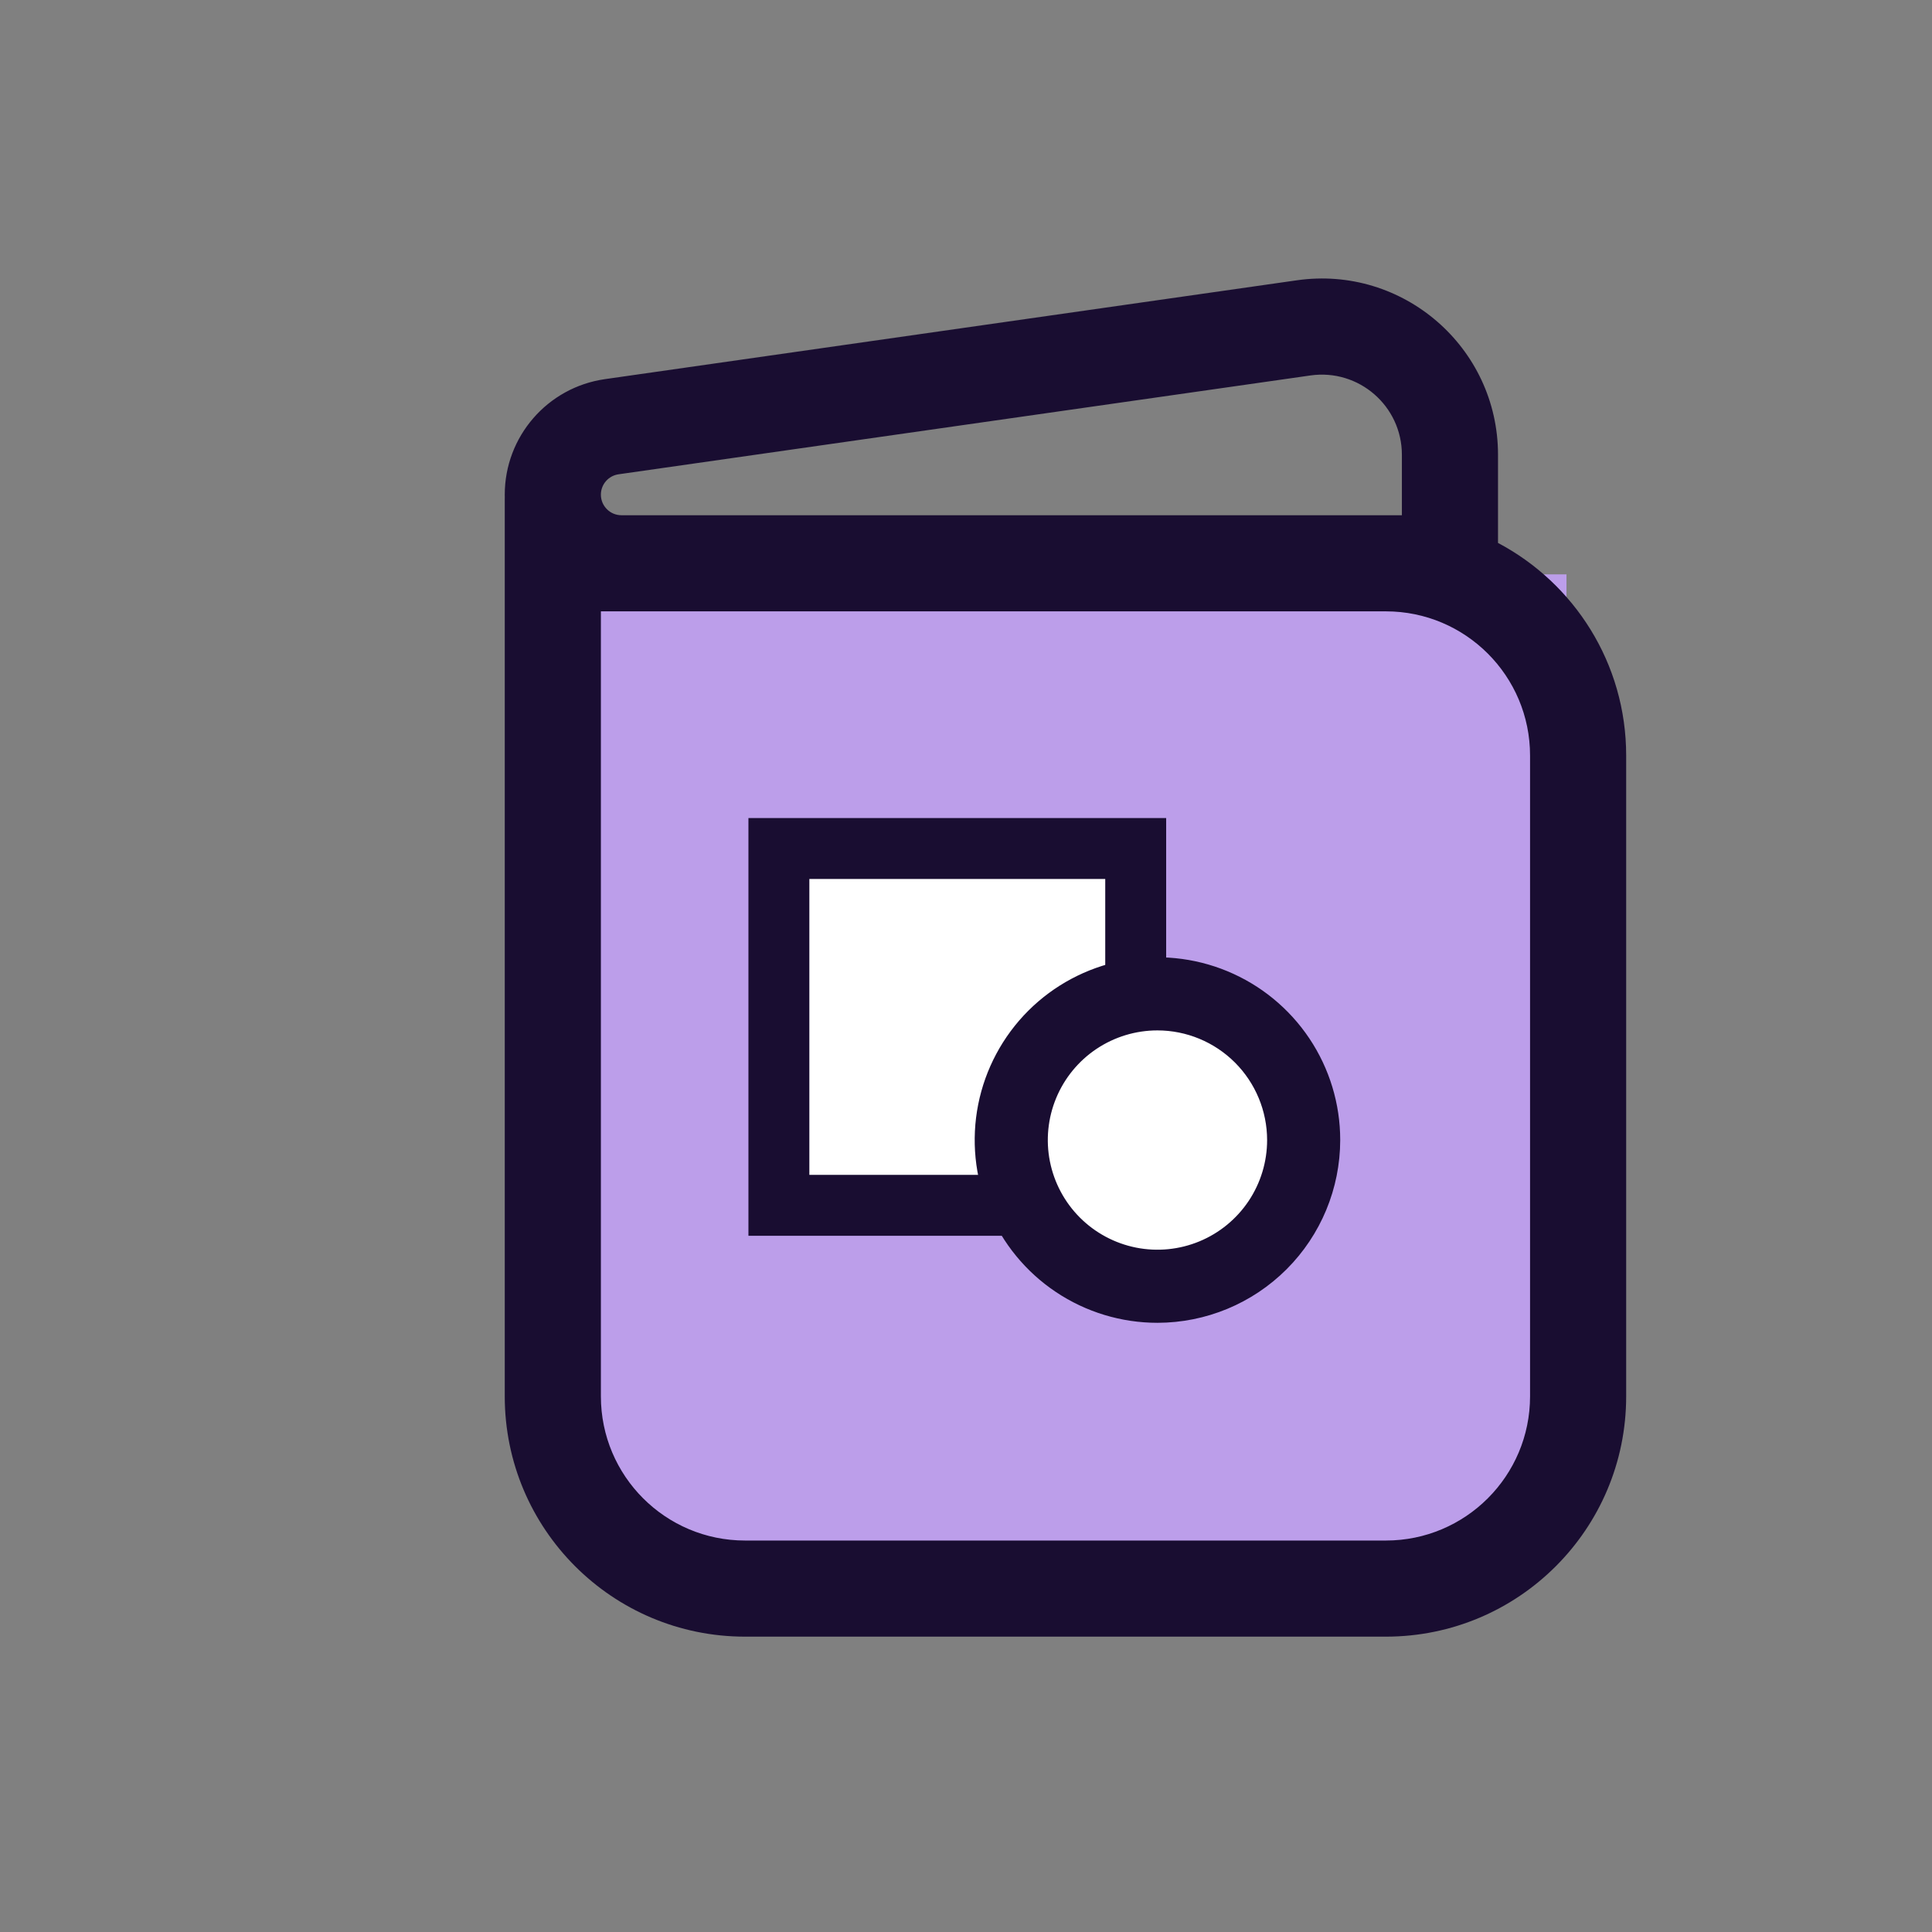
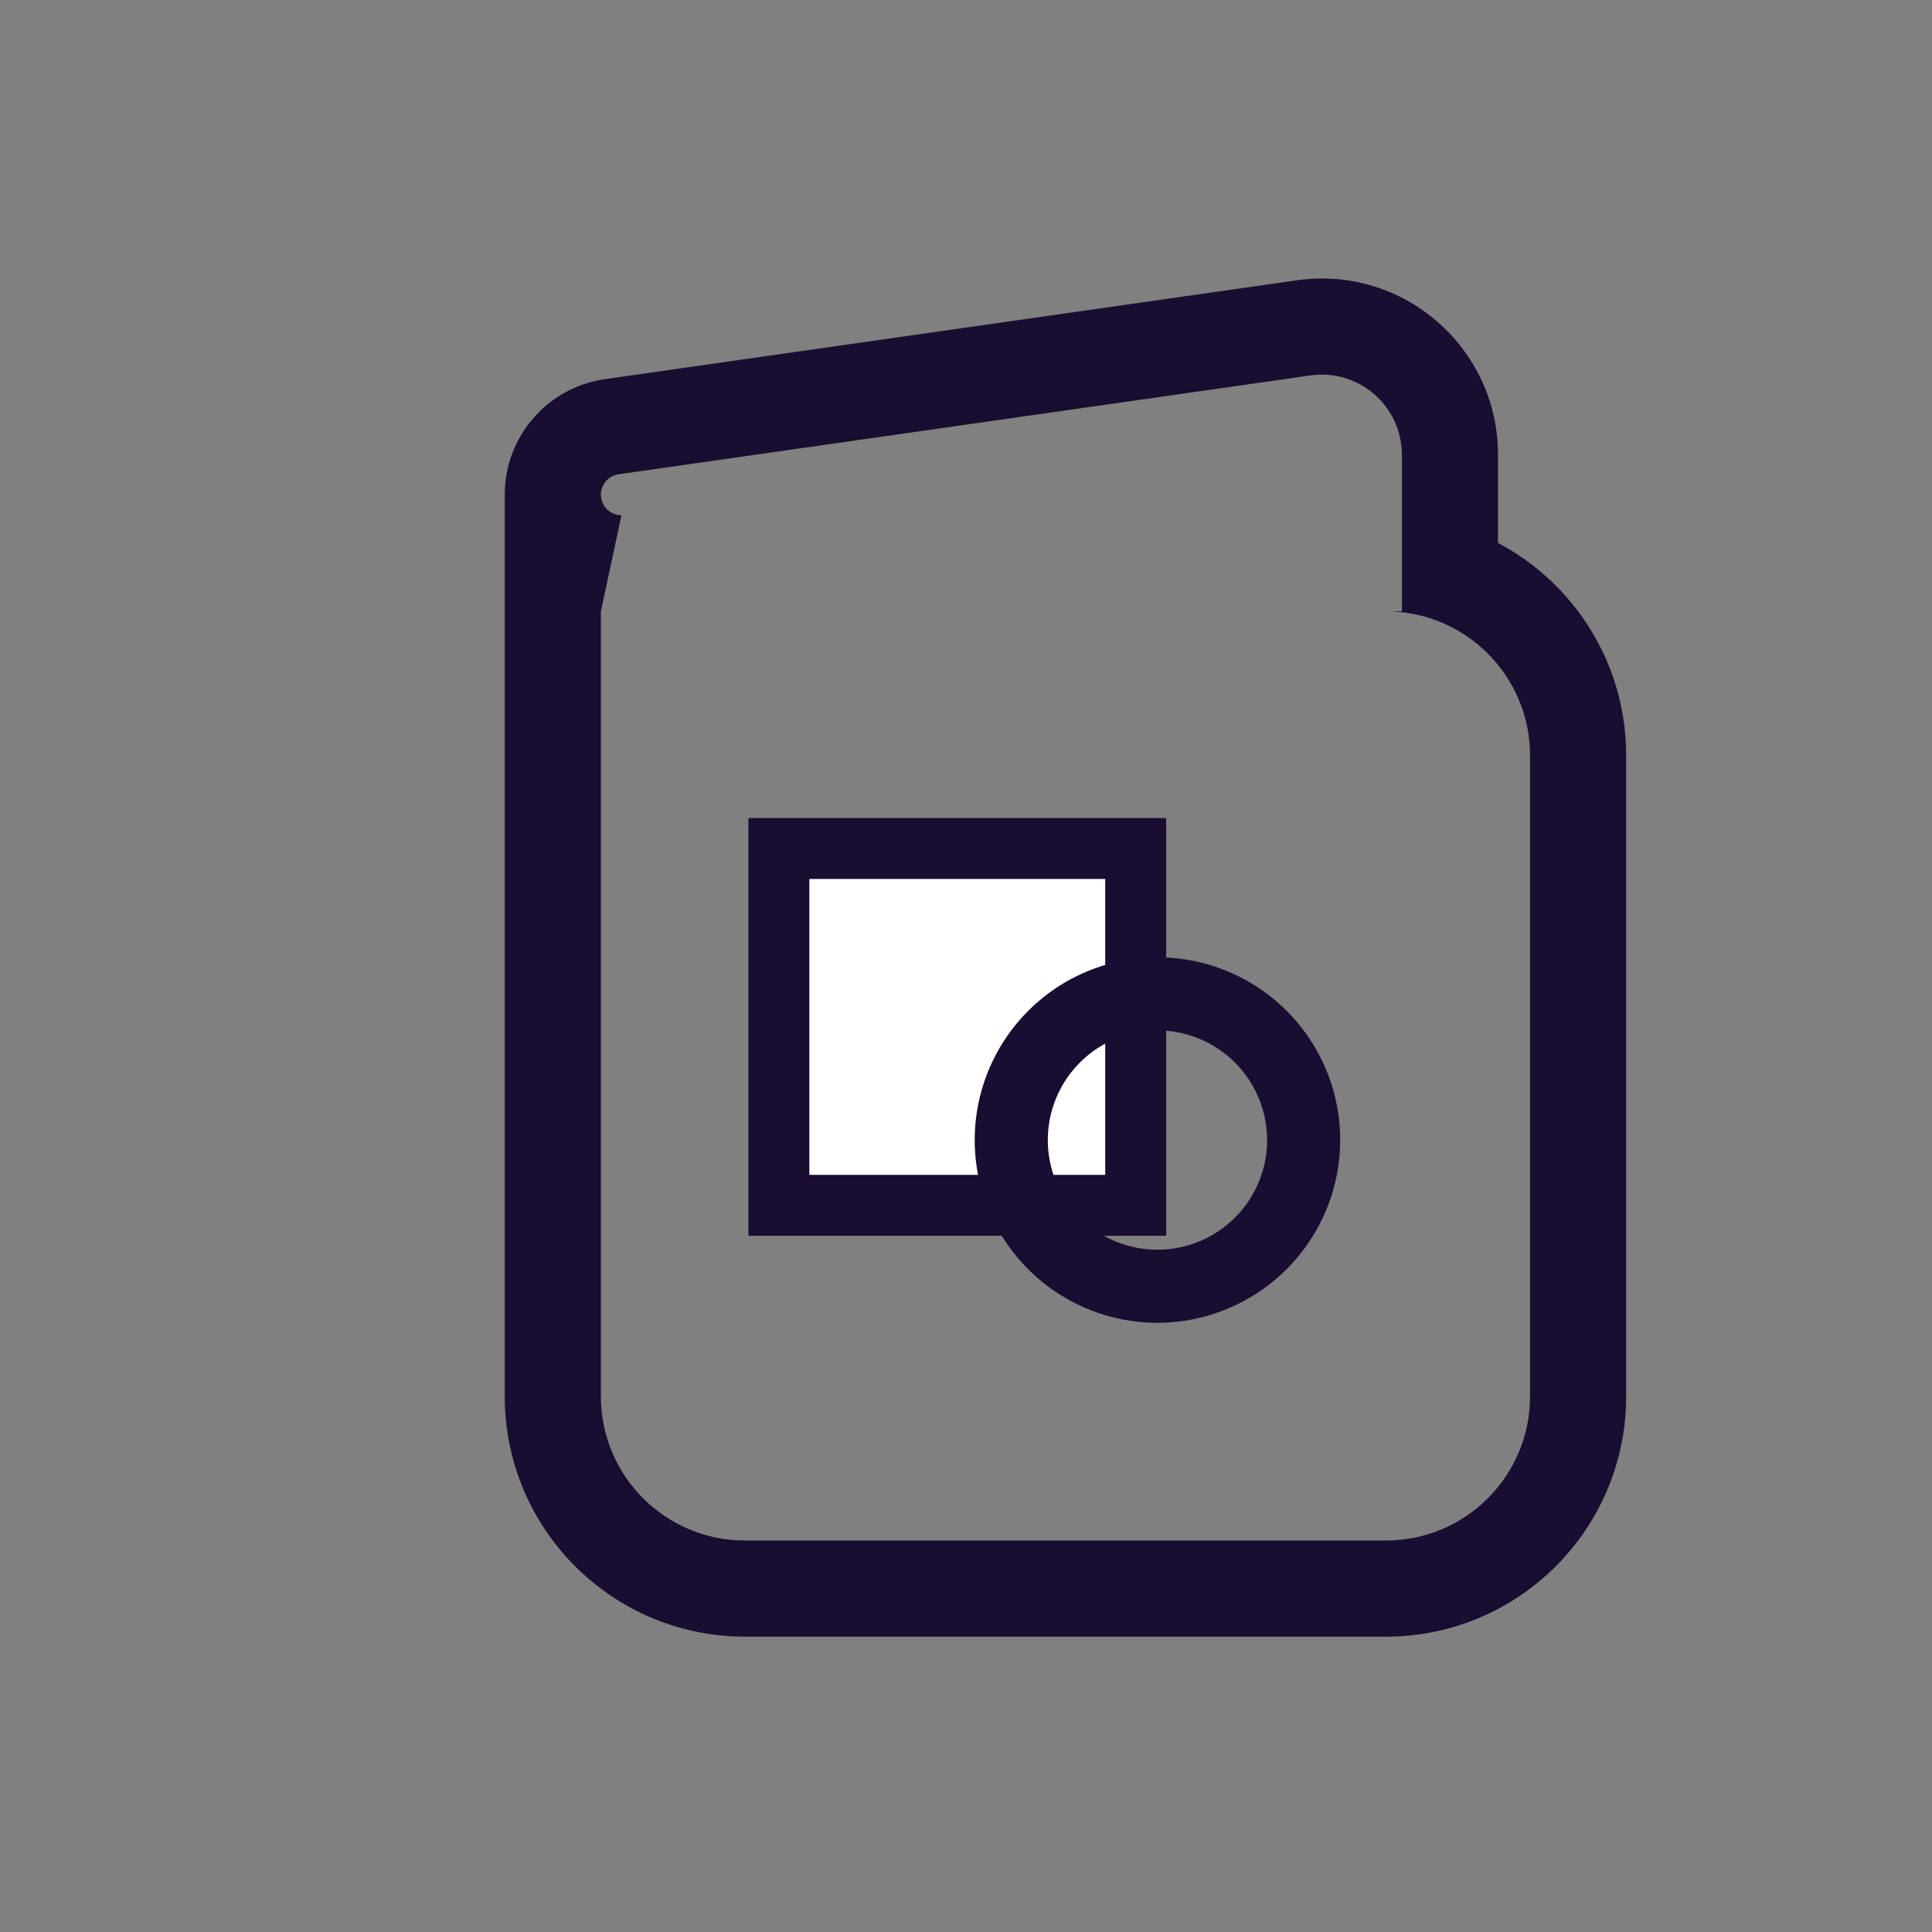
<svg xmlns="http://www.w3.org/2000/svg" width="111" height="111" viewBox="0 0 111 111" fill="none">
  <rect x="0" y="0" width="111" height="111" fill="#808080" stroke="none" />
-   <rect x="33" y="33" width="57" height="56" fill="#BC9EEA" />
-   <path fill-rule="evenodd" clip-rule="evenodd" d="M74.509 16.104C80.609 15.232 86.066 19.965 86.066 26.127V31.194C90.445 33.509 93.429 38.11 93.429 43.408V80.225C93.429 87.85 87.248 94.031 79.623 94.031H42.806C35.181 94.031 29 87.85 29 80.225V28.681C29 28.647 29.001 28.613 29.002 28.579C29.001 28.526 29 28.473 29 28.42C29 25.083 31.453 22.255 34.756 21.783L74.509 16.104ZM34.523 35.124V80.225C34.523 84.8 38.231 88.509 42.806 88.509H79.623C84.198 88.509 87.907 84.8 87.907 80.225V43.408C87.907 38.833 84.198 35.124 79.623 35.124H34.523ZM35.705 29.602H80.543V26.127C80.543 23.326 78.063 21.175 75.29 21.571L35.537 27.25C34.955 27.333 34.523 27.832 34.523 28.42C34.523 29.073 35.052 29.602 35.705 29.602Z" fill="#190D31" />
+   <path fill-rule="evenodd" clip-rule="evenodd" d="M74.509 16.104C80.609 15.232 86.066 19.965 86.066 26.127V31.194C90.445 33.509 93.429 38.11 93.429 43.408V80.225C93.429 87.85 87.248 94.031 79.623 94.031H42.806C35.181 94.031 29 87.85 29 80.225V28.681C29 28.647 29.001 28.613 29.002 28.579C29.001 28.526 29 28.473 29 28.42C29 25.083 31.453 22.255 34.756 21.783L74.509 16.104ZM34.523 35.124V80.225C34.523 84.8 38.231 88.509 42.806 88.509H79.623C84.198 88.509 87.907 84.8 87.907 80.225V43.408C87.907 38.833 84.198 35.124 79.623 35.124H34.523ZH80.543V26.127C80.543 23.326 78.063 21.175 75.29 21.571L35.537 27.25C34.955 27.333 34.523 27.832 34.523 28.42C34.523 29.073 35.052 29.602 35.705 29.602Z" fill="#190D31" />
  <rect x="44.75" y="48.75" width="20.5" height="20.5" fill="white" stroke="#190D31" stroke-width="3.5" />
-   <circle cx="66.5" cy="65.5" r="8.029" fill="white" />
  <path d="M73.8 65.5L73.8 65.499C73.798 63.564 73.028 61.709 71.66 60.34C70.291 58.972 68.436 58.202 66.501 58.2L66.5 59.2V58.2C65.056 58.2 63.645 58.628 62.444 59.43C61.244 60.232 60.308 61.373 59.756 62.706C59.203 64.04 59.059 65.508 59.34 66.924C59.622 68.34 60.317 69.641 61.338 70.662C62.359 71.683 63.66 72.378 65.076 72.66C66.492 72.941 67.96 72.797 69.294 72.244C70.627 71.692 71.768 70.756 72.57 69.556C73.372 68.355 73.8 66.944 73.8 65.5ZM66.499 75C64.62 75 62.784 74.443 61.222 73.399C59.66 72.355 58.442 70.871 57.723 69.135C57.004 67.4 56.816 65.49 57.182 63.647C57.549 61.804 58.454 60.111 59.782 58.782C61.111 57.454 62.804 56.549 64.647 56.182C66.49 55.816 68.4 56.004 70.135 56.723C71.871 57.442 73.355 58.66 74.399 60.222C75.443 61.784 76 63.62 76 65.499C75.997 68.018 74.995 70.433 73.214 72.214C71.433 73.995 69.018 74.997 66.499 75Z" fill="#190D31" stroke="#190D31" stroke-width="2" />
</svg>